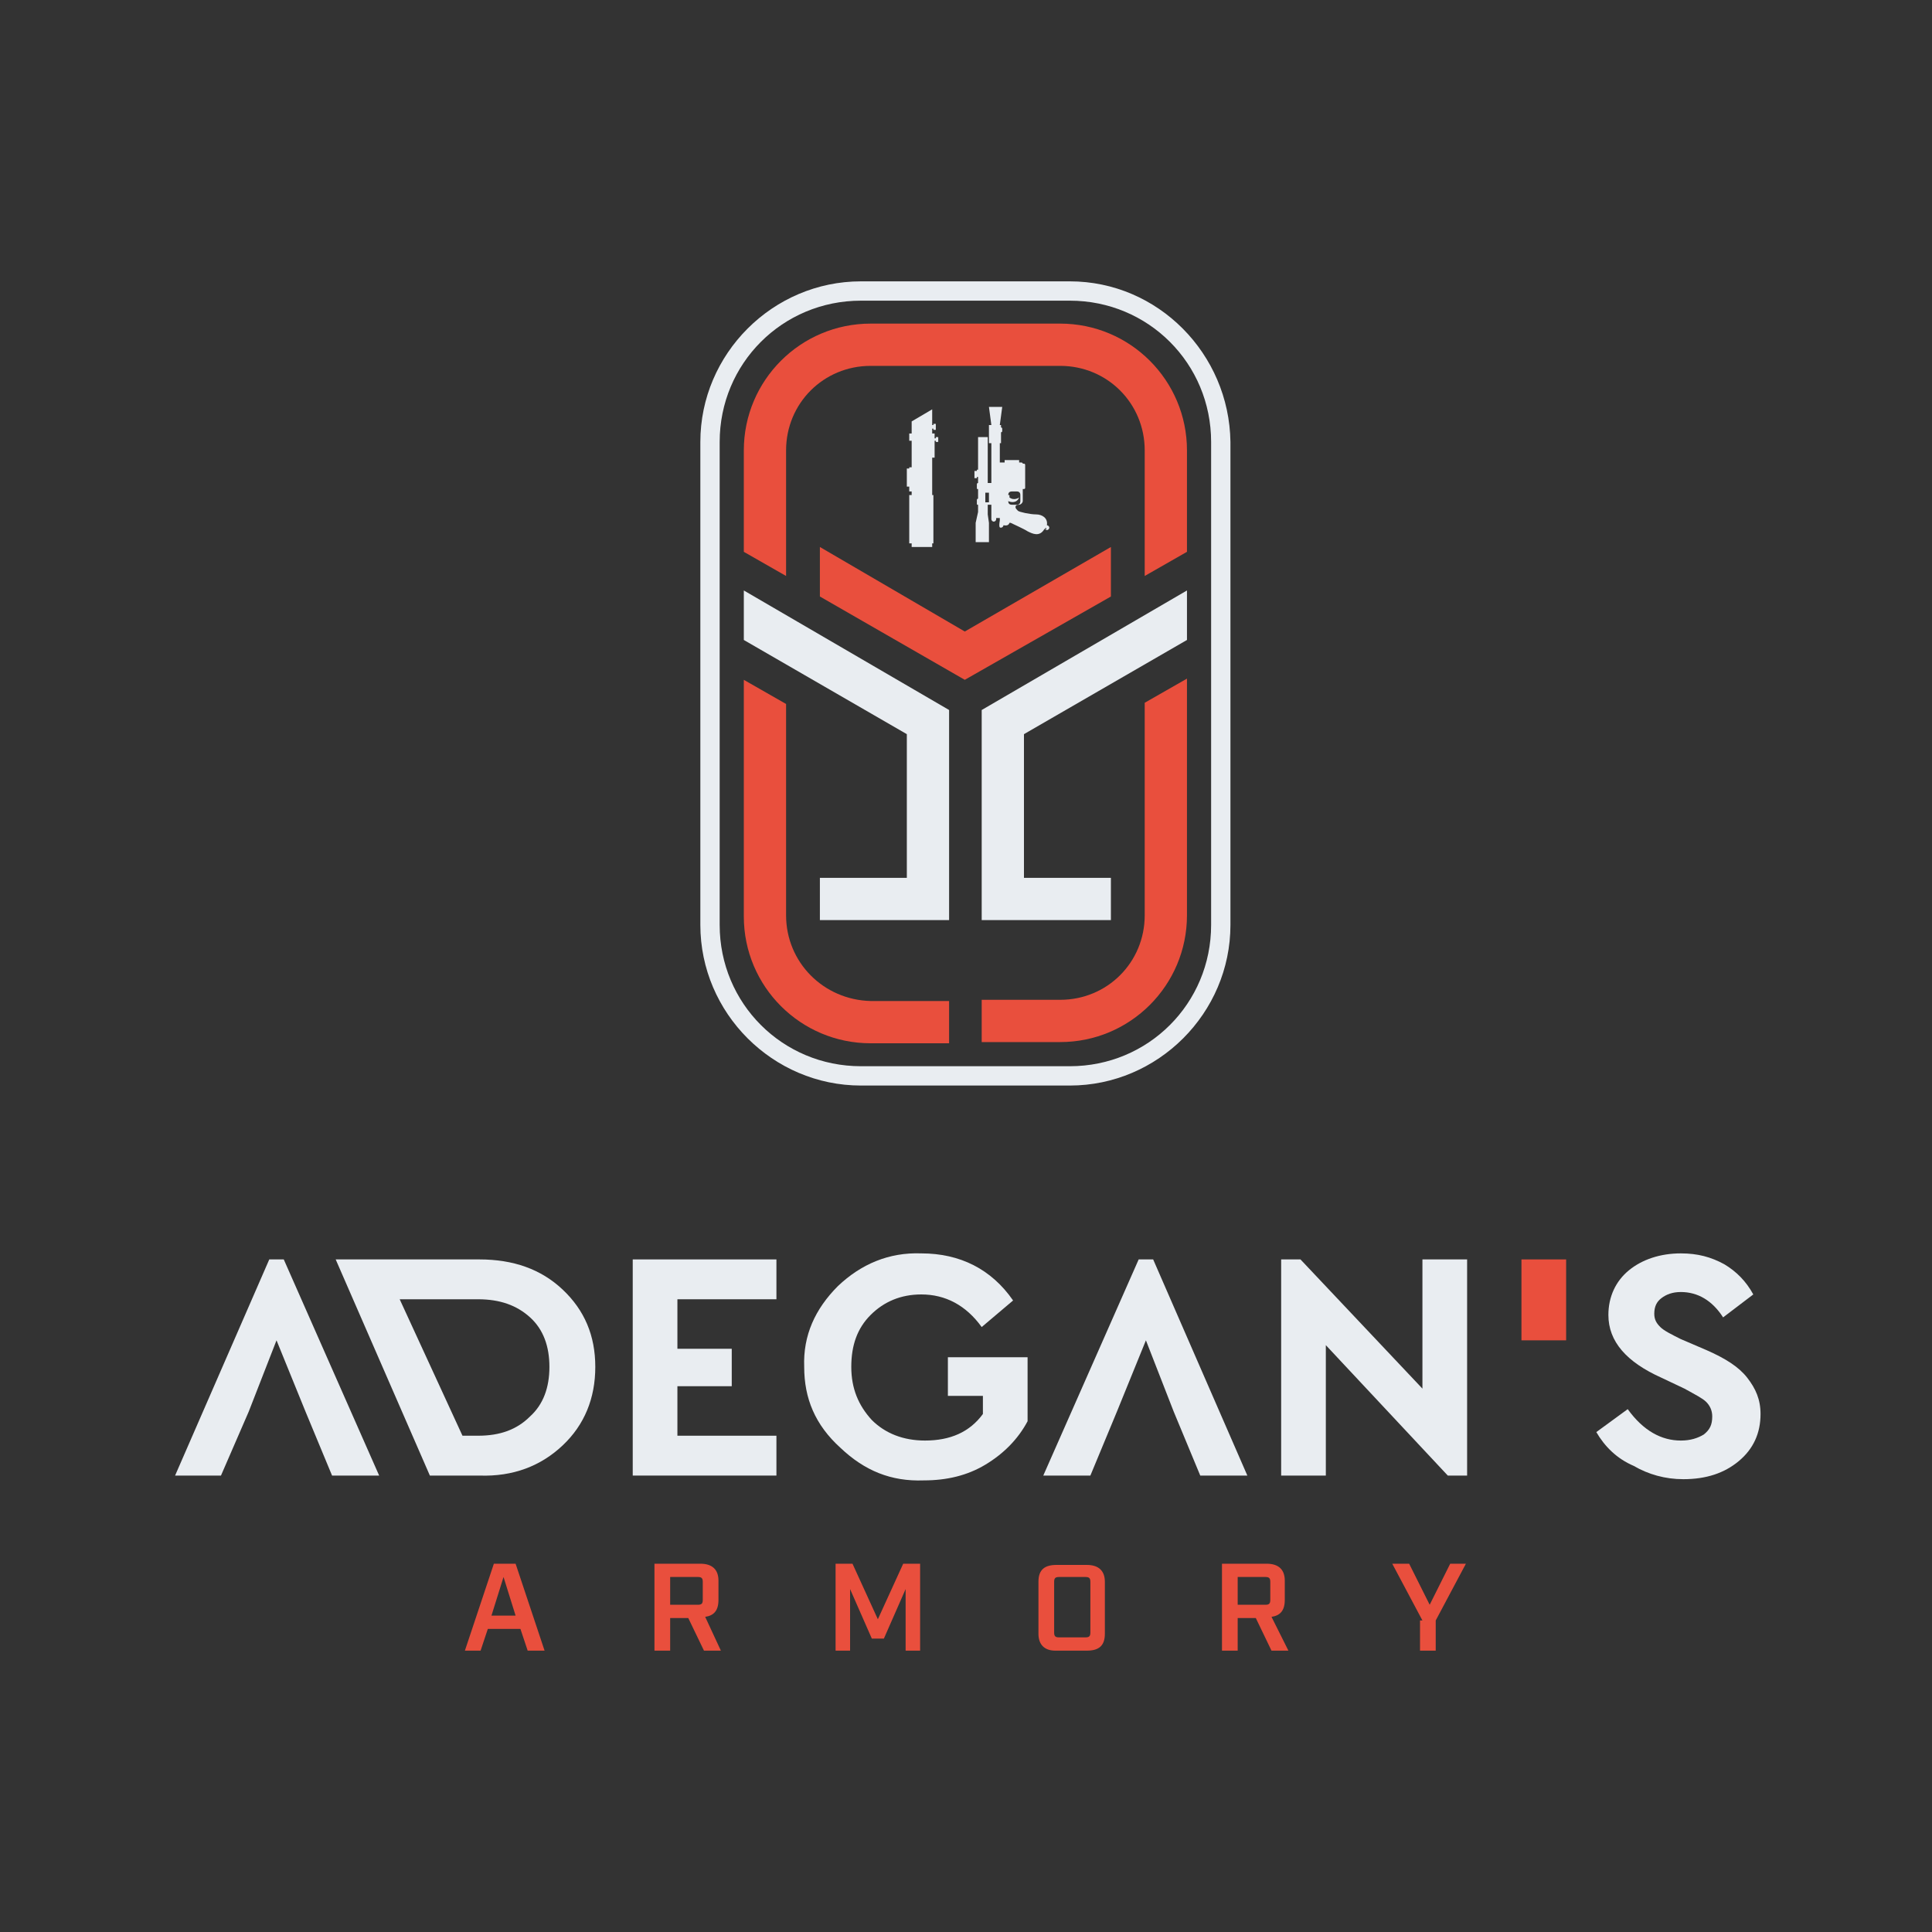
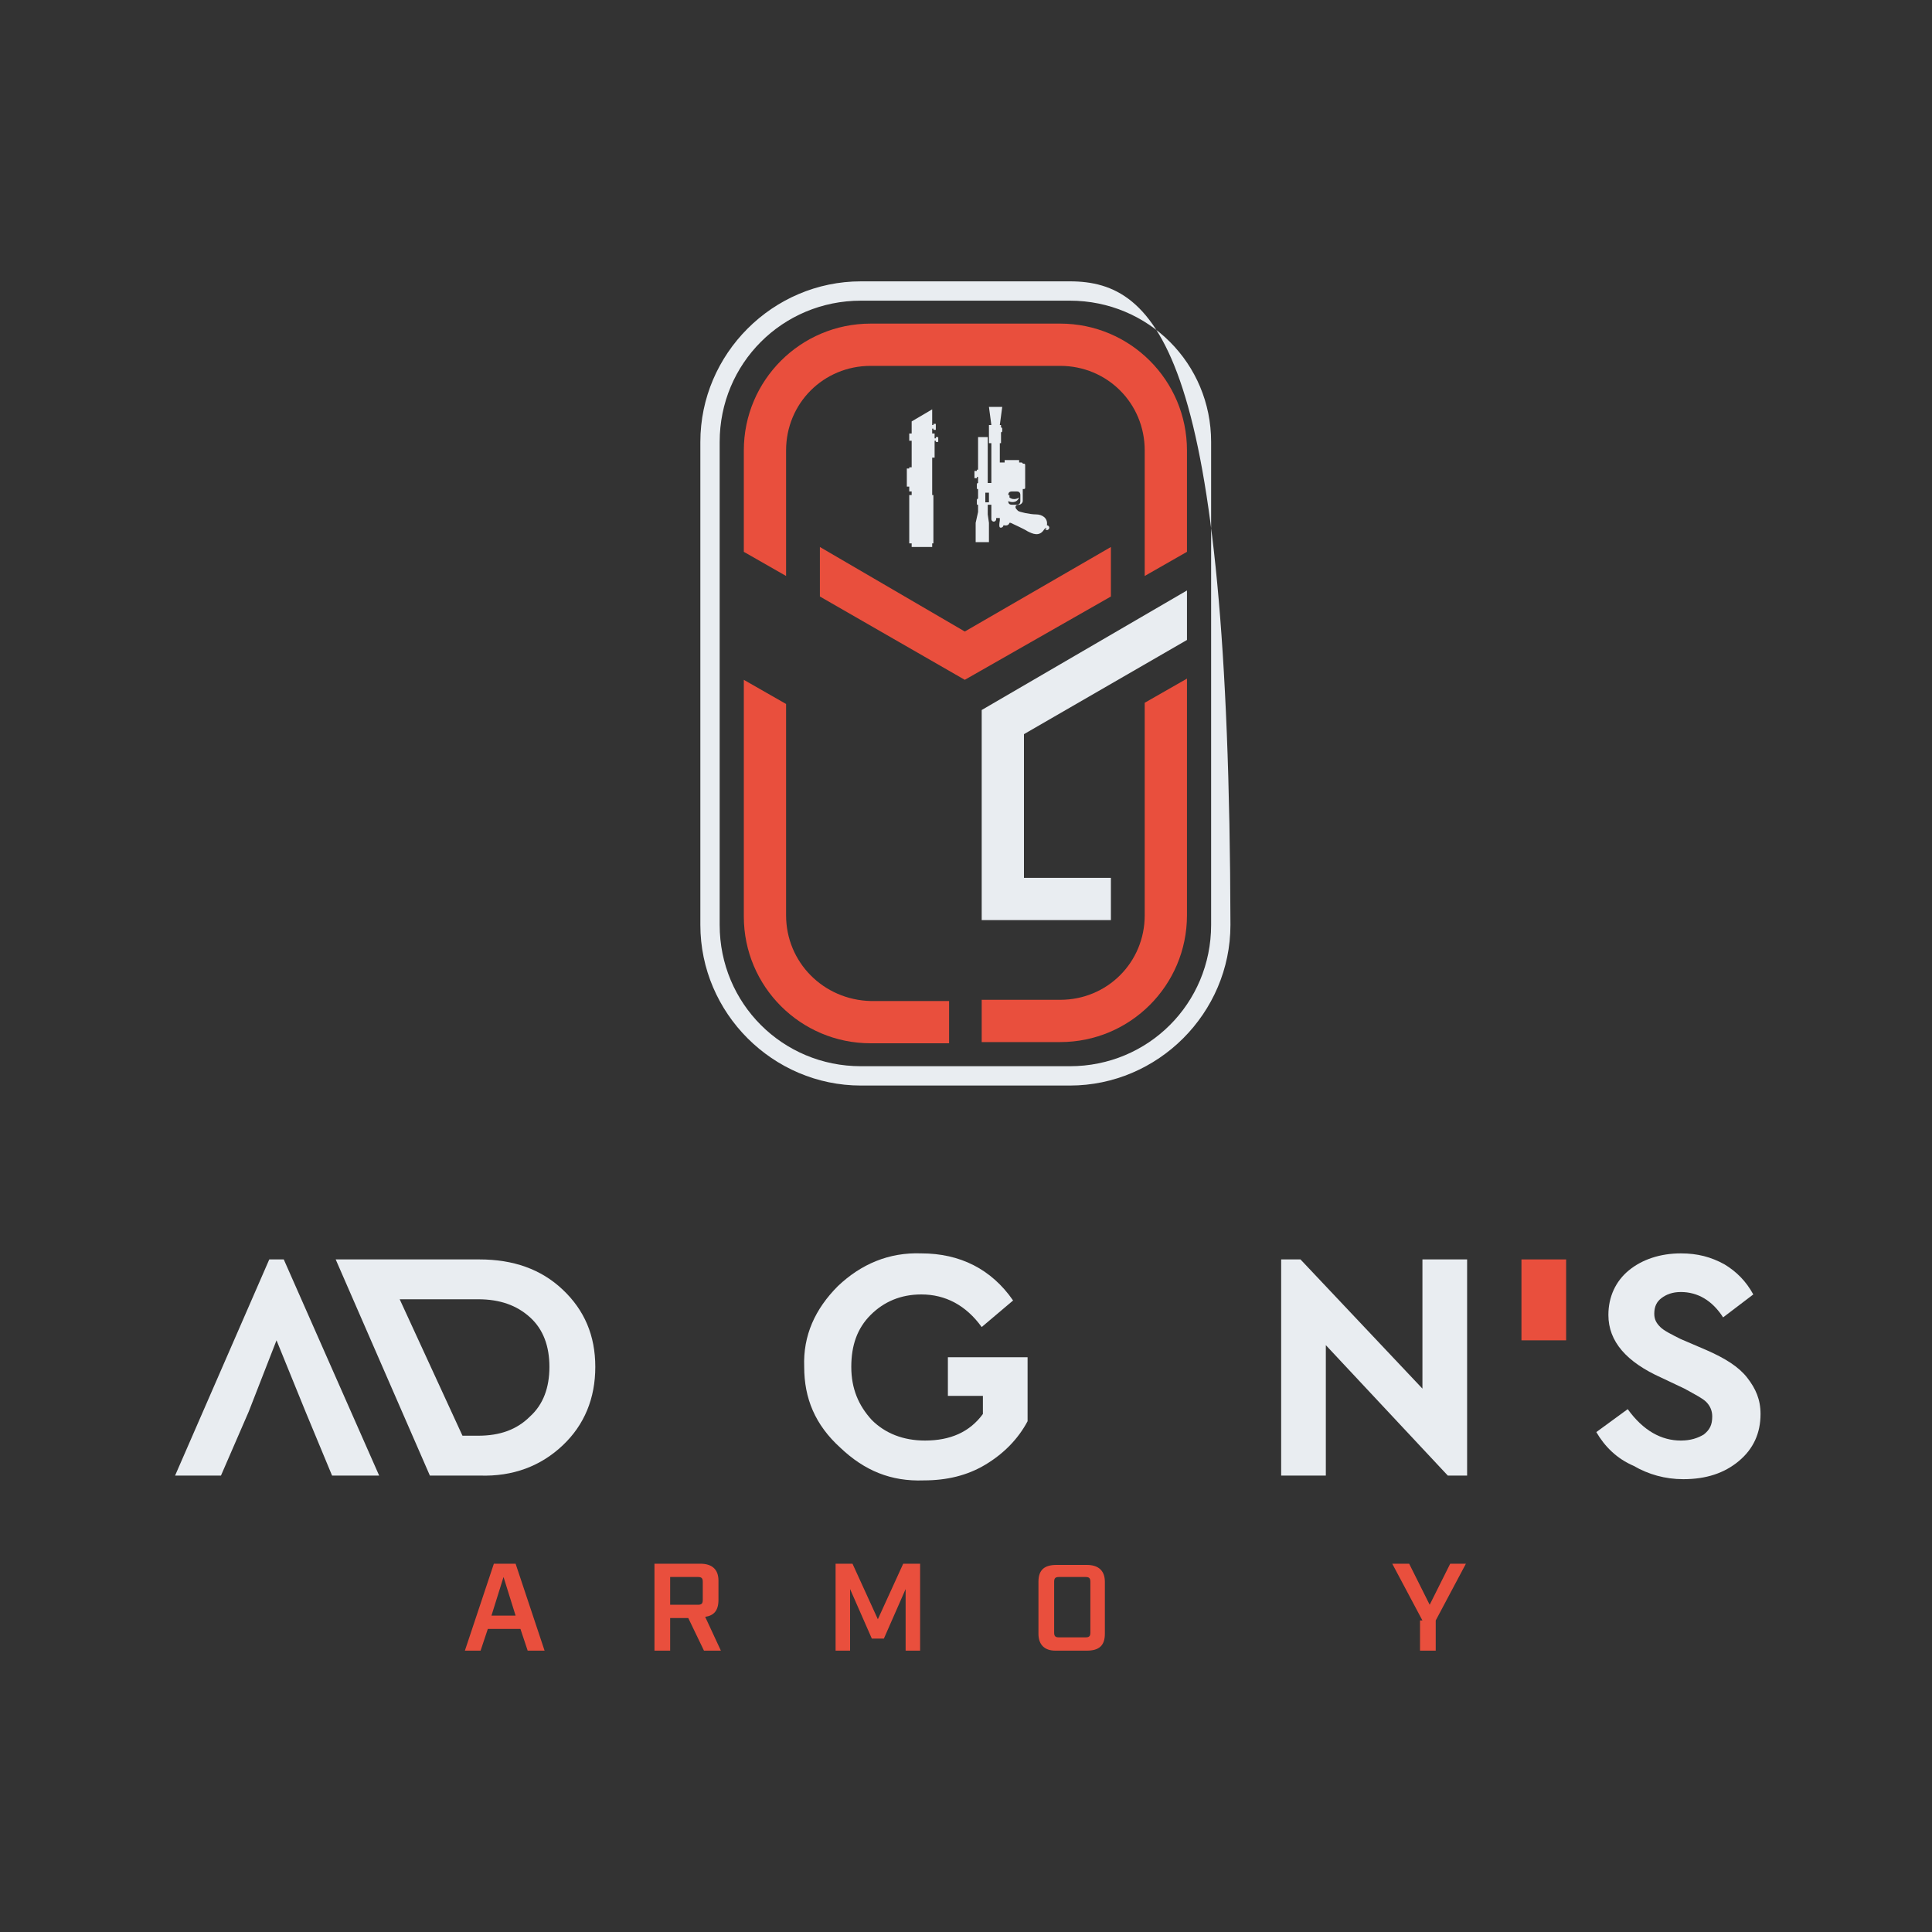
<svg xmlns="http://www.w3.org/2000/svg" version="1.1" id="Calque_1" x="0px" y="0px" width="160px" height="160px" viewBox="0 0 160 160" style="enable-background:new 0 0 160 160;" xml:space="preserve">
  <rect x="0" y="0" width="160" height="160" fill="#333333" stroke="none" />
  <style type="text/css">
	.st0{fill:#E9EDF1;}
	.st1{fill:#E94F3D;}
</style>
  <g>
    <g>
      <path class="st0" d="M35.6,122.2l-7.8-17.9h11.9c2.8,0,5.1,0.8,6.9,2.5c1.8,1.7,2.7,3.8,2.7,6.4c0,2.6-0.9,4.8-2.7,6.5    c-1.8,1.7-4.1,2.6-6.9,2.5H35.6z M38.3,118.9h1.3c1.8,0,3.2-0.5,4.3-1.6c1.1-1,1.6-2.4,1.6-4.1c0-1.7-0.5-3.1-1.6-4.1    c-1.1-1-2.5-1.5-4.3-1.5h-6.5L38.3,118.9z" />
      <polygon class="st0" points="23.5,104.3 22.3,104.3 14.5,122.2 18.3,122.2 20.6,116.9 22.9,111 25.3,116.9 27.5,122.2 31.4,122.2       " />
-       <path class="st0" d="M52.4,122.2v-17.9h11.9v3.3h-8.2v4.1h4.5v3.1h-4.5v4.1h8.2v3.3H52.4z" />
      <path class="st0" d="M66.6,113.2c-0.1-2.6,0.9-4.8,2.8-6.7c1.9-1.8,4.2-2.8,6.9-2.7c3.2,0,5.8,1.3,7.6,3.9l-2.6,2.2    c-1.3-1.8-3-2.7-5-2.7c-1.7,0-3.1,0.6-4.2,1.7c-1.1,1.1-1.6,2.5-1.6,4.3c0,1.8,0.6,3.2,1.7,4.4c1.1,1.1,2.6,1.7,4.4,1.7    c2.1,0,3.7-0.7,4.8-2.2v-1.5h-2.9v-3.2h6.6v5.3c-0.8,1.5-2,2.7-3.5,3.6c-1.5,0.9-3.2,1.3-5.1,1.3c-2.7,0.1-4.9-0.8-6.9-2.7    C67.5,118,66.6,115.8,66.6,113.2z" />
-       <polygon class="st0" points="95.5,104.3 94.3,104.3 86.4,122.2 90.3,122.2 92.5,116.9 94.9,111 97.2,116.9 99.4,122.2     103.3,122.2   " />
      <path class="st0" d="M117.8,104.3h3.7v17.9h-1.6l-10.1-10.8v10.8h-3.7v-17.9h1.6l10.1,10.7V104.3z" />
      <path class="st0" d="M132.2,118.6l2.6-1.9c1.3,1.8,2.8,2.6,4.4,2.6c0.8,0,1.4-0.2,1.9-0.5c0.5-0.4,0.7-0.8,0.7-1.5    c0-0.5-0.2-0.9-0.5-1.2c-0.3-0.3-0.9-0.6-1.8-1.1l-1.9-0.9c-2.9-1.3-4.4-3-4.4-5.2c0-1.5,0.6-2.8,1.7-3.7c1.1-0.9,2.6-1.4,4.3-1.4    c1.4,0,2.5,0.3,3.6,0.9c1,0.6,1.8,1.4,2.4,2.5l-2.5,1.9c-0.9-1.4-2.1-2.1-3.5-2.1c-0.7,0-1.2,0.2-1.6,0.5    c-0.4,0.3-0.6,0.7-0.6,1.3c0,0.5,0.2,0.8,0.5,1.1c0.3,0.3,0.9,0.6,1.7,1l2.1,0.9c1.6,0.7,2.7,1.4,3.4,2.3s1.1,1.8,1.1,3    c0,1.6-0.6,2.9-1.8,3.9c-1.2,1-2.7,1.5-4.6,1.5c-1.5,0-2.9-0.4-4.1-1.1C133.9,120.8,132.9,119.8,132.2,118.6z" />
      <rect x="126" y="104.3" class="st1" width="3.7" height="6.7" />
    </g>
    <g>
      <g>
        <g>
          <polygon class="st0" points="81.3,58.8 81.3,58.8 81.3,58.8 81.3,72.7 81.3,76.2 84.8,76.2 92,76.2 92,72.7 84.8,72.7       84.8,60.8 98.3,53 98.3,48.9     " />
-           <polygon class="st0" points="78.6,58.8 78.6,58.8 78.6,58.8 78.6,72.7 78.6,76.2 75.1,76.2 67.9,76.2 67.9,72.7 75.1,72.7       75.1,60.8 61.6,53 61.6,48.9     " />
        </g>
        <polygon class="st1" points="92,45.3 79.9,52.3 67.9,45.3 67.9,49.4 79.9,56.3 79.9,56.3 79.9,56.3 92,49.4    " />
        <polygon class="st0" points="77.7,36.6 77.7,36.2 77.5,36.2 77.5,36.3 77.4,36.3 77.4,36.2 77.4,35.9 77.2,35.9 77.2,35.6      77.2,35.5 77.3,35.5 77.3,35.6 77.5,35.6 77.5,35.1 77.3,35.1 77.3,35.2 77.2,35.2 77.2,35.1 77.2,35.1 77.2,33.9 75.5,34.9      75.5,35.9 75.3,35.9 75.3,36.5 75.5,36.5 75.5,37.1 75.5,37.9 75.5,38.7 75.3,38.7 75.3,38.8 75.1,38.8 75.1,40.3 75.3,40.3      75.3,40.7 75.5,40.7 75.5,41 75.3,41 75.3,45 75.5,45 75.5,45.3 77.2,45.3 77.2,45 77.3,45 77.3,41 77.2,41 77.2,40.7 77.2,40.3      77.2,38.8 77.2,38.7 77.2,37.9 77.4,37.9 77.4,36.6 77.4,36.5 77.5,36.5 77.5,36.6    " />
        <path class="st0" d="M82.9,43.7L82.9,43.7c0.1,0,0.2-0.1,0.2-0.2c0.1,0,0.4,0.1,0.5-0.2c0,0,0.1,0,0.1,0c0.2,0.1,1.1,0.5,1.4,0.7     c0.4,0.2,1,0.5,1.4-0.2c0,0,0.1,0.1,0.2,0.1c0.1,0,0.2-0.1,0.2-0.2c0-0.1-0.1-0.2-0.2-0.2c0,0,0,0,0,0c0.1-0.6-0.4-0.9-0.9-0.9     c-0.5,0-1.4-0.2-1.5-0.3c-0.1-0.1-0.2-0.2-0.2-0.3c0-0.2,0.2-0.2,0.3-0.2c0.1,0,0.2-0.1,0.2-0.1c0.1-0.1,0.1-0.2,0.1-0.2     c0-0.2,0-0.5,0-0.8c0-0.1,0-0.1,0-0.2h0.1c0,0,0.1,0,0.1-0.1v-1.9c0,0,0-0.1-0.1-0.1h-0.1c0-0.1-0.1-0.1-0.2-0.1c0,0,0,0-0.1,0     v-0.2h-1.2v0.2h-0.4v-1.6h0.1v-0.9h0c0,0,0.1,0,0.1-0.1v-0.2c0,0,0-0.1-0.1-0.1h0v-0.2h-0.1h0l0.2-1.5h-0.5h-0.1h-0.5l0.2,1.5     h-0.2v1.5h0.2v1.2v2.1h-0.3v-3.8h-0.8v2.7h-0.1V39h-0.2v0.6h0.2v-0.1h0.1v0.5c-0.1,0-0.1,0.1-0.1,0.1v0.3c0,0.1,0,0.1,0.1,0.1     v0.8c-0.1,0-0.1,0.1-0.1,0.1v0.3c0,0.1,0,0.1,0.1,0.1v0.6l-0.2,0.9v1.6h0.2h0.8h0.1v-1.6l-0.1-0.7v-0.8h0.3v1.1v0.1     c0,0.1,0.1,0.2,0.2,0.2h0c0.1,0,0.2-0.1,0.2-0.2v-0.1h0.3h0h0v0.2C82.7,43.7,82.8,43.7,82.9,43.7z M86.6,43.7     C86.7,43.7,86.7,43.7,86.6,43.7c0.1,0.1,0,0.2,0,0.2S86.5,43.8,86.6,43.7C86.5,43.7,86.6,43.7,86.6,43.7z M83.5,41     c0-0.2,0.1-0.3,0.3-0.3h0.4c0.2,0,0.3,0.1,0.3,0.3v0.5c0,0.2-0.1,0.3-0.3,0.3h-0.4c-0.2,0-0.3-0.1-0.3-0.3     c0.2,0.1,0.7,0.2,0.9-0.3h0c0,0-0.4,0.3-0.8,0V41z M81.9,41.6h-0.3v-0.8h0.3V41.6z" />
        <path class="st1" d="M65.1,37.3c0-3.9,3.1-7,7-7h15.7c3.9,0,7,3.1,7,7v10.4l3.5-2v-8.4c0-5.8-4.7-10.5-10.5-10.5H72.1     c-5.8,0-10.5,4.7-10.5,10.5v8.4l3.5,2V37.3z" />
        <g>
          <path class="st1" d="M94.8,75.8c0,3.9-3.1,7-7,7h-6.5v3.5h6.5c5.8,0,10.5-4.7,10.5-10.5V56.2l-3.5,2V75.8z" />
          <path class="st1" d="M65.1,75.8V58.3l-3.5-2v19.6c0,5.8,4.7,10.5,10.5,10.5h6.5v-3.5h-6.5C68.2,82.8,65.1,79.7,65.1,75.8z" />
        </g>
      </g>
-       <path class="st0" d="M88.6,24.9c6.5,0,11.7,5.2,11.7,11.7v40c0,6.5-5.2,11.7-11.7,11.7H71.3c-6.5,0-11.7-5.2-11.7-11.7v-40    c0-6.5,5.2-11.7,11.7-11.7H88.6 M88.6,23.3H71.3c-7.3,0-13.3,6-13.3,13.3v40c0,7.3,6,13.3,13.3,13.3h17.3c7.3,0,13.3-6,13.3-13.3    v-40C101.8,29.3,95.9,23.3,88.6,23.3L88.6,23.3z" />
+       <path class="st0" d="M88.6,24.9c6.5,0,11.7,5.2,11.7,11.7v40c0,6.5-5.2,11.7-11.7,11.7H71.3c-6.5,0-11.7-5.2-11.7-11.7v-40    c0-6.5,5.2-11.7,11.7-11.7H88.6 M88.6,23.3H71.3c-7.3,0-13.3,6-13.3,13.3v40c0,7.3,6,13.3,13.3,13.3h17.3c7.3,0,13.3-6,13.3-13.3    C101.8,29.3,95.9,23.3,88.6,23.3L88.6,23.3z" />
    </g>
    <g>
      <g>
        <path class="st1" d="M43.1,134.9h-2.7l-0.6,1.8h-1.3l2.4-7.2h1.8l2.4,7.2h-1.4L43.1,134.9z M42.7,133.8l-1-3.2l-1,3.2H42.7z" />
        <path class="st1" d="M59.7,136.7h-1.4L57,134h-1.5v2.7h-1.3v-7.2H58c1,0,1.5,0.5,1.5,1.4v1.6c0,0.9-0.4,1.3-1.1,1.4L59.7,136.7z      M57.8,132.9c0.3,0,0.4-0.1,0.4-0.4V131c0-0.3-0.1-0.4-0.4-0.4h-2.3v2.3H57.8z" />
        <path class="st1" d="M69.2,129.5h1.4l2.1,4.6l2.1-4.6h1.4v7.2H75v-5.1l-1.8,4.1h-1l-1.8-4.1v5.1h-1.2V129.5z" />
        <path class="st1" d="M86,135.3v-4.3c0-1,0.5-1.4,1.5-1.4H90c1,0,1.5,0.5,1.5,1.4v4.3c0,1-0.5,1.4-1.5,1.4h-2.6     C86.5,136.7,86,136.2,86,135.3z M89.9,135.6c0.3,0,0.4-0.1,0.4-0.4V131c0-0.3-0.1-0.4-0.4-0.4h-2.2c-0.3,0-0.4,0.1-0.4,0.4v4.2     c0,0.3,0.1,0.4,0.4,0.4H89.9z" />
-         <path class="st1" d="M106.7,136.7h-1.4L104,134h-1.5v2.7h-1.3v-7.2h3.7c1,0,1.5,0.5,1.5,1.4v1.6c0,0.9-0.4,1.3-1.1,1.4     L106.7,136.7z M104.8,132.9c0.3,0,0.4-0.1,0.4-0.4V131c0-0.3-0.1-0.4-0.4-0.4h-2.3v2.3H104.8z" />
        <path class="st1" d="M117.8,134.2l-2.5-4.7h1.4l1.7,3.4l1.7-3.4h1.3l-2.5,4.7v2.5h-1.3V134.2z" />
      </g>
    </g>
  </g>
</svg>